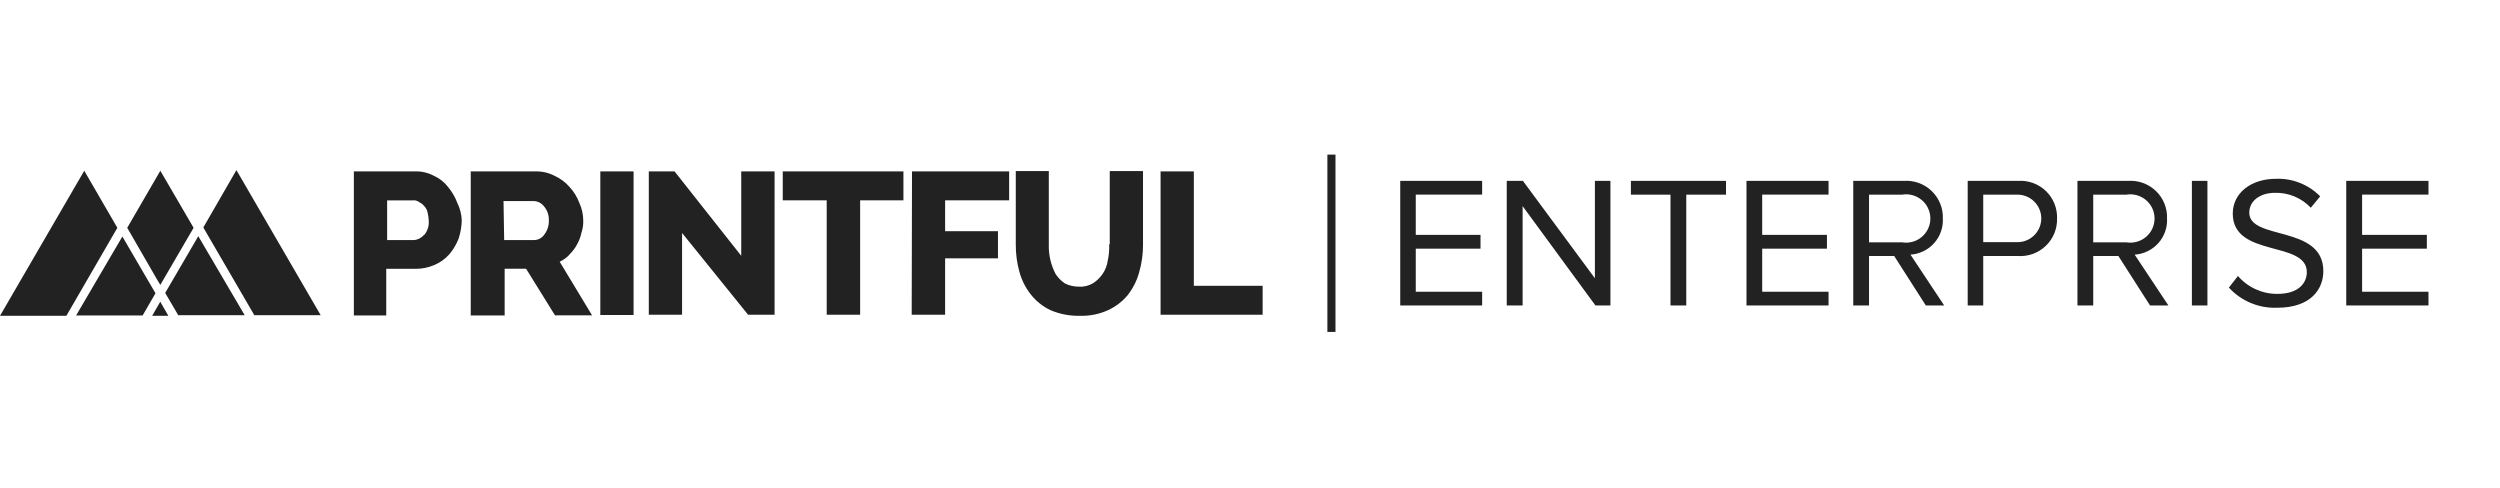
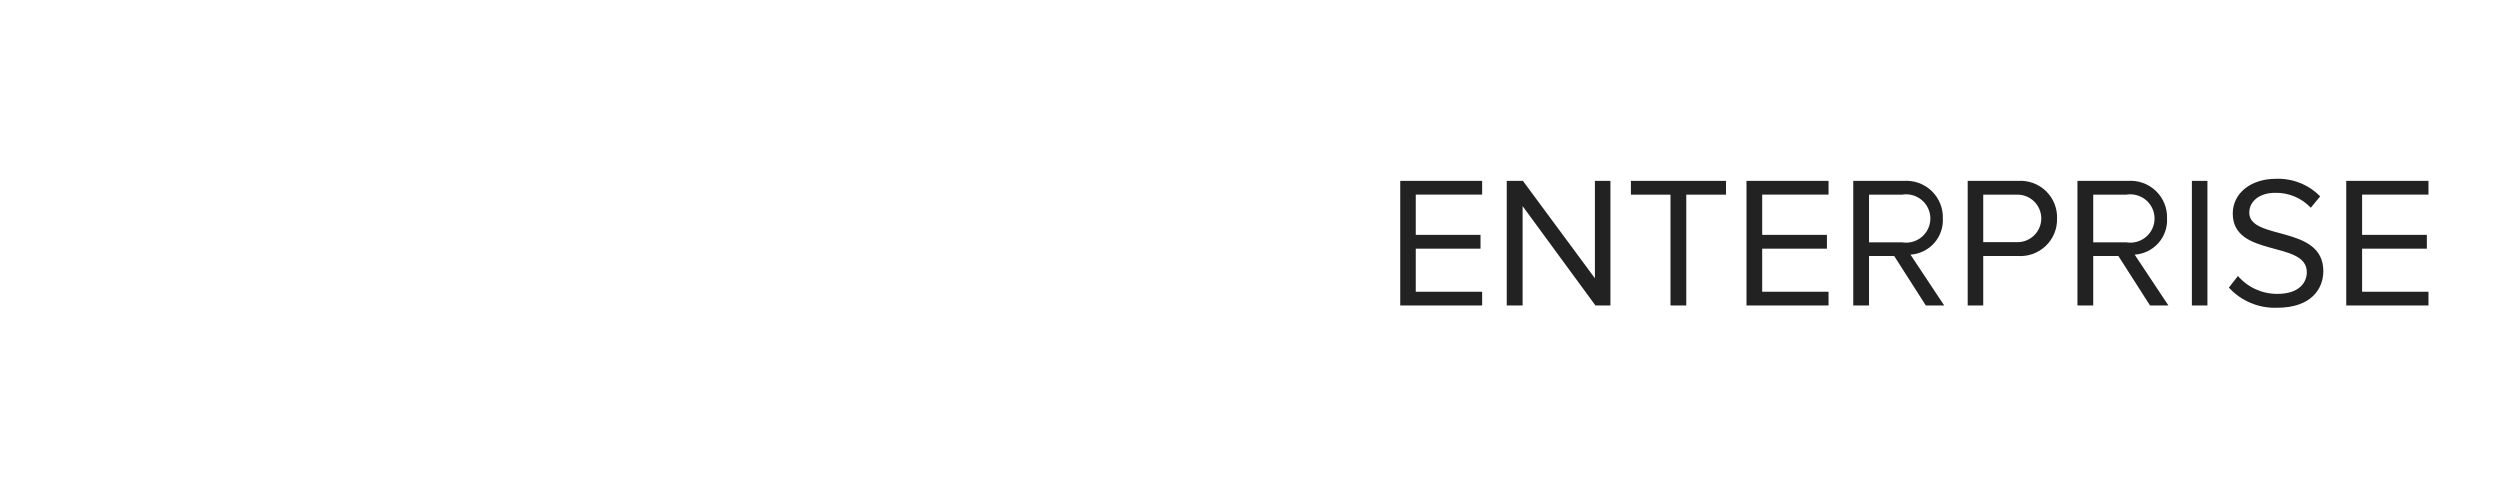
<svg xmlns="http://www.w3.org/2000/svg" width="282" height="55" viewBox="0 0 282 55" fill="none">
-   <path d="M50.552 21.105C50.128 20.548 49.569 20.107 48.927 19.823C48.273 19.478 47.539 19.309 46.8 19.332H39.916V35.587H43.568V30.323H46.836C47.567 30.336 48.292 30.193 48.963 29.905C49.618 29.637 50.202 29.224 50.671 28.696C51.121 28.169 51.48 27.57 51.73 26.923C51.948 26.259 52.068 25.567 52.086 24.869C52.063 24.18 51.892 23.504 51.584 22.887C51.343 22.24 50.994 21.637 50.552 21.105ZM47.813 26.505C47.674 26.674 47.502 26.811 47.307 26.91C47.112 27.008 46.899 27.066 46.681 27.078H43.668V22.605H46.571C46.795 22.573 47.023 22.625 47.21 22.751C47.42 22.905 47.649 22.96 47.776 23.169C47.987 23.363 48.139 23.612 48.215 23.887C48.301 24.214 48.35 24.549 48.361 24.887C48.387 25.177 48.355 25.469 48.267 25.747C48.18 26.025 48.038 26.282 47.849 26.505H47.813ZM64.247 28.696C64.588 28.364 64.874 27.98 65.096 27.56C65.323 27.16 65.486 26.727 65.58 26.278C65.735 25.825 65.806 25.347 65.79 24.869C65.787 24.185 65.637 23.509 65.351 22.887C65.1 22.214 64.718 21.596 64.228 21.069C63.761 20.539 63.185 20.114 62.539 19.823C61.88 19.485 61.145 19.316 60.403 19.332H53.099V35.587H56.925V30.314H59.344L62.603 35.569H66.785L63.133 29.523C63.561 29.324 63.946 29.043 64.265 28.696H64.247ZM61.416 26.433C61.294 26.623 61.127 26.781 60.93 26.894C60.733 27.006 60.511 27.069 60.284 27.078H56.87L56.797 22.678H60.129C60.36 22.674 60.589 22.722 60.798 22.82C61.007 22.918 61.19 23.062 61.334 23.242C61.716 23.672 61.922 24.231 61.91 24.805C61.943 25.389 61.768 25.965 61.416 26.433ZM67.716 19.332H71.468V35.532H67.716V19.332ZM83.611 28.851L76.088 19.332H73.185V35.505H76.937V26.278L84.387 35.505H87.373V19.332H83.611V28.851ZM88.295 22.596H93.252V35.505H97.023V22.596H101.907V19.332H88.295V22.596ZM102.839 35.505H106.609V29.142H112.571V26.078H106.609V22.596H113.831V19.332H102.875L102.839 35.505ZM125.115 27.56C125.141 28.17 125.088 28.781 124.96 29.378C124.885 29.91 124.691 30.42 124.394 30.869C124.115 31.287 123.755 31.646 123.335 31.923C122.844 32.229 122.269 32.372 121.692 32.333C121.151 32.337 120.616 32.216 120.13 31.978C119.708 31.696 119.347 31.331 119.071 30.905C118.546 29.898 118.282 28.776 118.305 27.642V19.296H114.58V27.605C114.574 28.637 114.713 29.665 114.99 30.66C115.239 31.586 115.673 32.452 116.269 33.205C116.856 33.959 117.613 34.566 118.478 34.978C119.532 35.431 120.672 35.651 121.82 35.623C122.917 35.656 124.008 35.435 125.006 34.978C125.859 34.58 126.614 34 127.215 33.278C127.803 32.52 128.238 31.656 128.493 30.733C128.789 29.716 128.937 28.663 128.932 27.605V19.296H125.179V27.56H125.115ZM134.665 32.242V19.332H130.913V35.505H142.426V32.242H134.665ZM9.504 19.26L0 35.623H7.486L13.238 25.696L9.504 19.26ZM17.164 35.623H18.99L18.077 34.032L17.164 35.623ZM13.804 26.678L8.582 35.587H16.087L17.538 33.078L13.804 26.678ZM18.086 32.133L21.839 25.696L18.086 19.26L14.352 25.696L17.803 31.678L18.086 32.133ZM18.634 33.042L20.104 35.551H27.599L22.368 26.642L18.634 33.042ZM22.934 25.66L28.686 35.551H36.172L26.668 19.187L22.934 25.66Z" fill="#222222" />
-   <path fill-rule="evenodd" clip-rule="evenodd" d="M149.729 17.441H150.642V37.441H149.729V17.441Z" fill="#222222" />
  <path d="M167.186 34.459V32.905H159.699V28.05H167.003V26.496H159.699V21.95H167.186V20.405H157.946V34.459H167.186ZM171.751 34.459V23.25L179.967 34.459H181.656V20.405H179.904V31.387L171.787 20.405H169.961V34.459H171.751ZM190.211 34.459V21.959H194.694V20.405H183.966V21.959H188.431V34.459H190.211ZM206.261 34.459V32.905H198.775V28.05H206.079V26.496H198.775V21.95H206.261V20.405H197.004V34.459H206.261ZM210.826 34.459V28.878H213.666L217.235 34.459H219.308L215.501 28.723C216.526 28.657 217.484 28.192 218.168 27.428C218.851 26.664 219.205 25.663 219.153 24.641C219.172 24.064 219.07 23.489 218.851 22.954C218.633 22.419 218.303 21.936 217.885 21.536C217.466 21.136 216.967 20.829 216.421 20.634C215.875 20.439 215.294 20.361 214.716 20.405H209.046V34.459H210.826ZM214.533 27.332H210.826V21.959H214.533C214.927 21.891 215.331 21.909 215.717 22.012C216.103 22.115 216.461 22.302 216.767 22.558C217.073 22.813 217.32 23.133 217.488 23.494C217.657 23.855 217.745 24.248 217.745 24.646C217.745 25.044 217.657 25.437 217.488 25.798C217.32 26.158 217.073 26.478 216.767 26.734C216.461 26.99 216.103 27.176 215.717 27.279C215.331 27.383 214.927 27.401 214.533 27.332ZM223.709 34.459V28.878H227.616C228.192 28.916 228.77 28.834 229.313 28.637C229.855 28.439 230.351 28.131 230.767 27.733C231.183 27.334 231.51 26.853 231.729 26.32C231.947 25.788 232.052 25.216 232.035 24.641C232.054 24.066 231.952 23.492 231.735 22.959C231.517 22.425 231.189 21.943 230.773 21.543C230.356 21.144 229.86 20.836 229.316 20.64C228.772 20.444 228.193 20.364 227.616 20.405H221.956V34.459H223.709ZM227.406 27.314H223.709V21.959H227.406C227.772 21.938 228.139 21.991 228.484 22.116C228.829 22.241 229.144 22.435 229.411 22.686C229.678 22.937 229.891 23.239 230.036 23.574C230.181 23.91 230.256 24.271 230.256 24.637C230.256 25.002 230.181 25.363 230.036 25.699C229.891 26.034 229.678 26.337 229.411 26.587C229.144 26.838 228.829 27.032 228.484 27.157C228.139 27.282 227.772 27.335 227.406 27.314ZM236.116 34.459V28.878H238.955L242.525 34.459H244.598L240.79 28.723C241.816 28.657 242.774 28.192 243.458 27.428C244.141 26.664 244.495 25.663 244.442 24.641C244.464 24.064 244.362 23.488 244.144 22.952C243.926 22.417 243.596 21.933 243.177 21.533C242.758 21.133 242.259 20.826 241.712 20.631C241.166 20.437 240.584 20.36 240.005 20.405H234.336V34.459H236.116ZM239.823 27.332H236.116V21.959H239.823C240.216 21.891 240.62 21.909 241.006 22.012C241.392 22.115 241.751 22.302 242.057 22.558C242.363 22.813 242.609 23.133 242.778 23.494C242.947 23.855 243.034 24.248 243.034 24.646C243.034 25.044 242.947 25.437 242.778 25.798C242.609 26.158 242.363 26.478 242.057 26.734C241.751 26.99 241.392 27.176 241.006 27.279C240.62 27.383 240.216 27.401 239.823 27.332ZM248.998 34.459V20.405H247.245V34.459H248.998ZM256.868 34.714C260.675 34.714 262.072 32.605 262.072 30.578C262.072 25.332 253.718 27.15 253.718 23.987C253.718 22.659 254.942 21.75 256.613 21.75C257.368 21.73 258.119 21.87 258.816 22.16C259.513 22.45 260.14 22.883 260.657 23.432L261.716 22.15C261.069 21.491 260.29 20.974 259.43 20.633C258.57 20.291 257.647 20.133 256.722 20.168C253.928 20.168 251.856 21.768 251.856 24.087C251.856 29.105 260.21 27.087 260.21 30.705C260.21 31.805 259.406 33.15 256.896 33.15C256.05 33.156 255.214 32.978 254.445 32.63C253.675 32.281 252.991 31.77 252.44 31.132L251.418 32.441C252.1 33.188 252.938 33.779 253.873 34.171C254.808 34.564 255.818 34.749 256.832 34.714H256.868ZM273.932 34.459V32.905H266.445V28.05H273.749V26.496H266.445V21.95H273.932V20.405H264.656V34.459H273.932Z" fill="#222222" />
</svg>